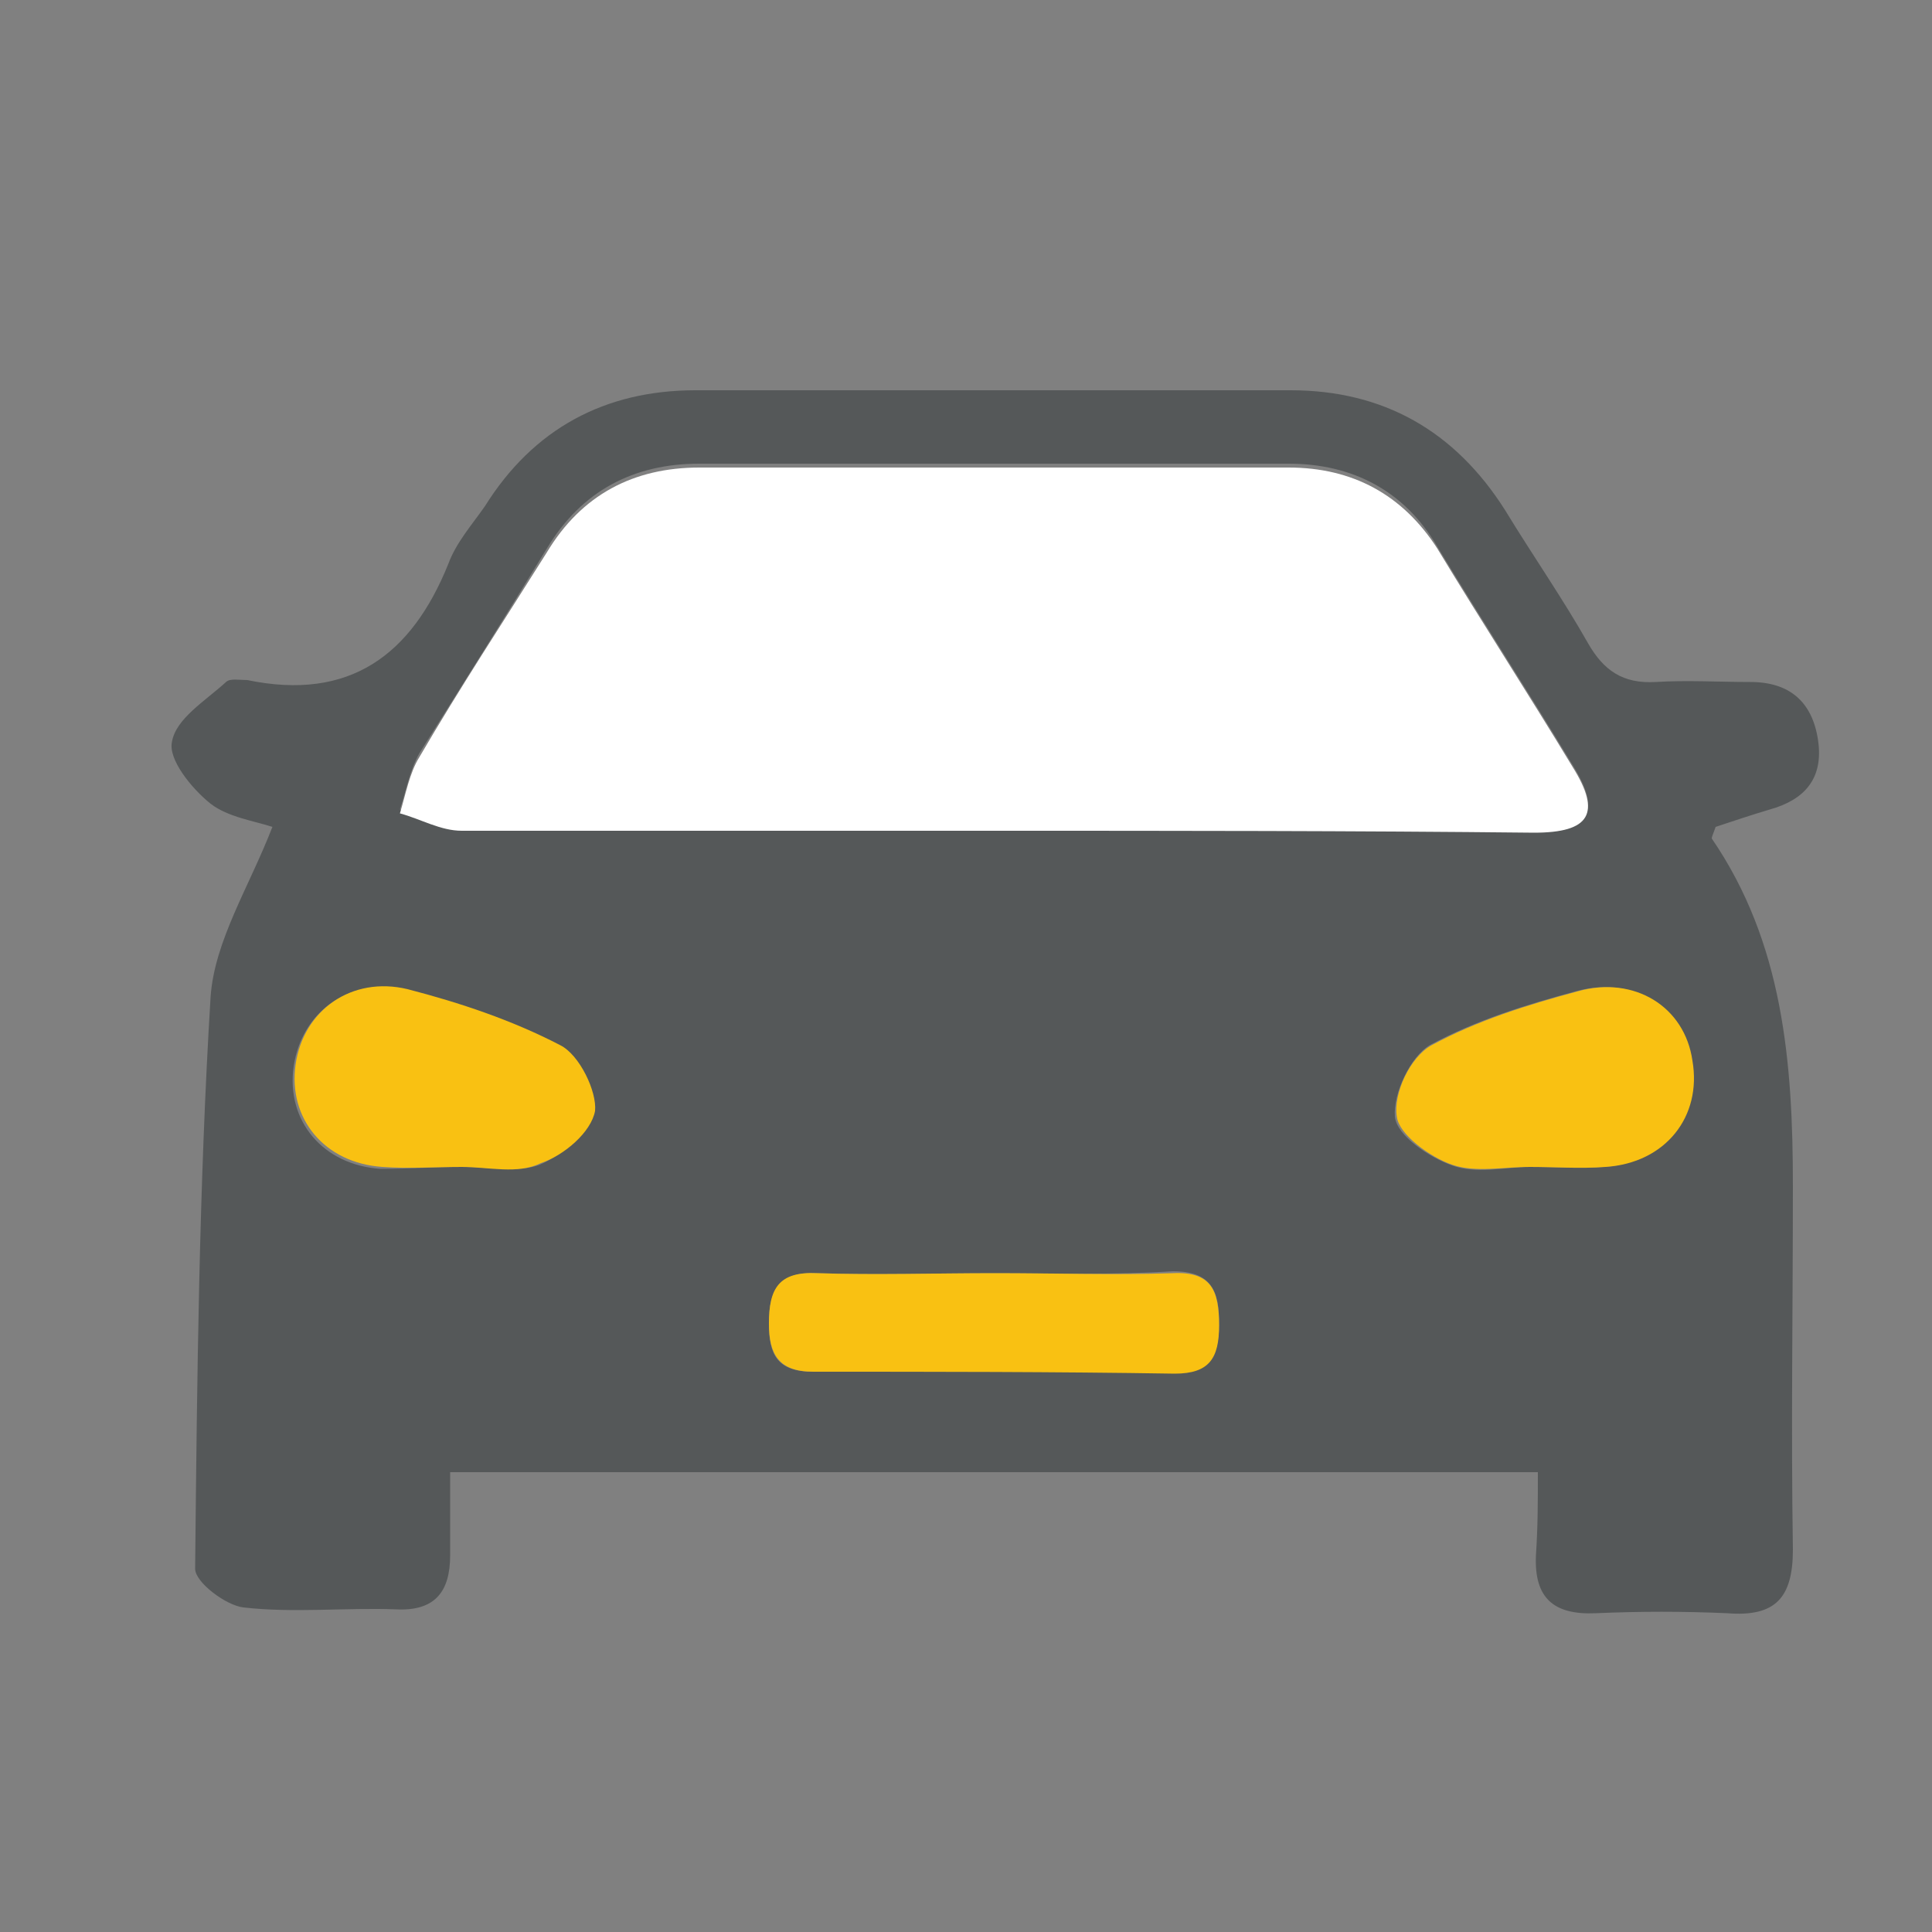
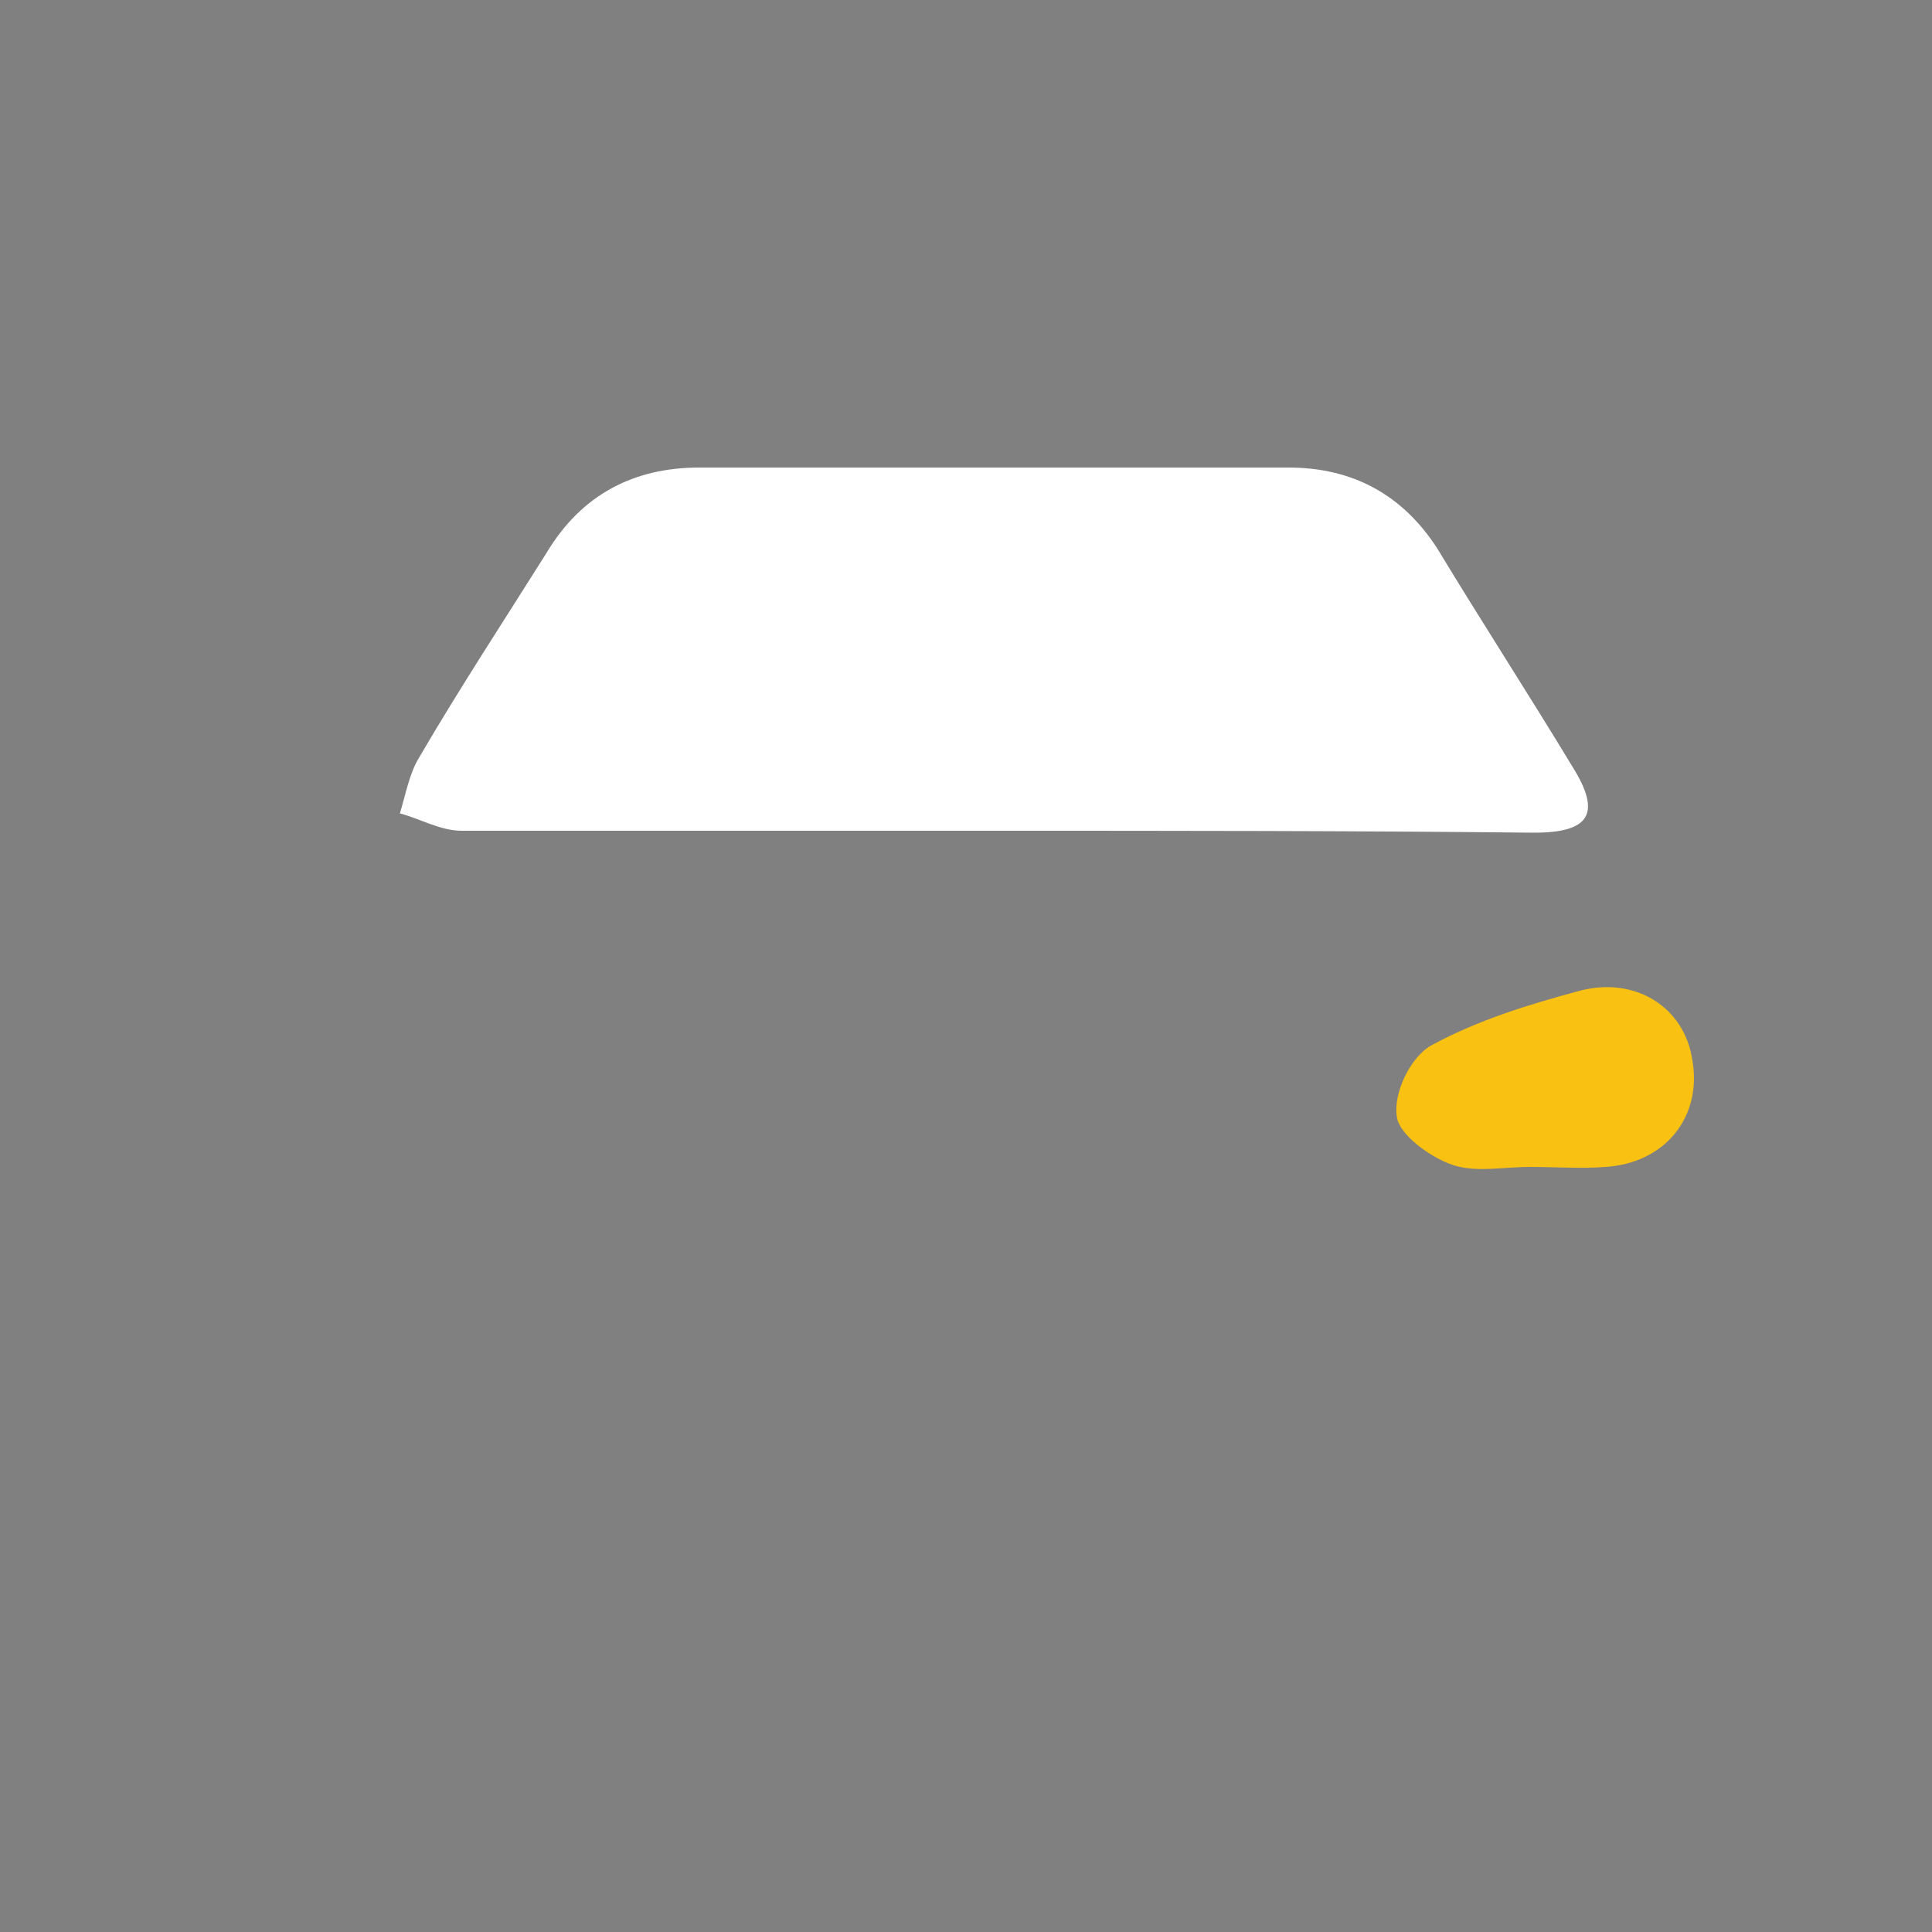
<svg xmlns="http://www.w3.org/2000/svg" version="1.1" id="Layer_1" x="0px" y="0px" width="100px" height="100px" viewBox="0 0 100 100" style="enable-background:new 0 0 100 100;" xml:space="preserve">
  <rect x="0" y="0" width="100" height="100" fill="#808080" stroke="none" />
  <style type="text/css">
	.st0{fill:#555859;}
	.st1{fill:#FFFFFF;}
	.st2{fill:#F9C112;}
</style>
-   <path class="st0" d="M79.6,76.2c-18.9,0-37.3,0-56.3,0c0,1.5,0,2.9,0,4.3c0,1.9-0.8,2.9-2.8,2.8c-2.6-0.1-5.3,0.2-7.9-0.1  c-0.9-0.1-2.5-1.3-2.5-2c0.1-9.9,0.2-19.8,0.8-29.6c0.2-2.9,2-5.7,3.2-8.8c-0.9-0.3-2.3-0.5-3.2-1.2c-1-0.8-2.2-2.3-2-3.2  c0.2-1.2,1.7-2.1,2.8-3.1c0.2-0.2,0.7-0.1,1.1-0.1c5.3,1.1,8.5-1.3,10.4-6c0.4-1.1,1.2-2,1.9-3c2.5-4,6.2-6,10.9-6  c10.3,0,20.5,0,30.8,0c4.8,0,8.5,2.1,11.1,6.2c1.4,2.3,3,4.6,4.3,6.9c0.8,1.4,1.8,2.1,3.5,2c1.6-0.1,3.3,0,4.9,0c2,0,3.2,1,3.5,3  c0.3,2-0.7,3.1-2.5,3.6c-1,0.3-1.9,0.6-2.8,0.9c-0.1,0.3-0.2,0.5-0.2,0.6c3.7,5.4,4.2,11.6,4.2,18c0,6.3-0.1,12.5,0,18.8  c0,2.5-0.9,3.5-3.4,3.3c-2.3-0.1-4.5-0.1-6.8,0c-2.2,0.1-3.2-0.8-3.1-3C79.6,79,79.6,77.7,79.6,76.2z M51.4,43c9.3,0,18.7,0,28,0  c2.9,0,3.5-1,2-3.4c-2.3-3.8-4.7-7.5-7-11.3C72.7,25.4,70,24,66.7,24c-10.2,0-20.3,0-30.5,0c-3.4,0-6.1,1.4-7.9,4.4  c-2.2,3.6-4.4,7.1-6.6,10.6c-0.5,0.9-0.7,2-1,2.9c1.1,0.3,2.1,0.9,3.2,0.9C33.1,43,42.3,43,51.4,43z M79.2,60.4  C79.2,60.4,79.2,60.4,79.2,60.4c1.3,0,2.5,0.1,3.8,0c3.1-0.2,5-2.6,4.5-5.5c-0.5-2.8-3-4.4-5.9-3.6C79,52,76.4,52.8,74,54.1  c-1,0.6-1.9,2.5-1.8,3.7c0.1,1,1.8,2.1,2.9,2.5C76.4,60.8,77.9,60.4,79.2,60.4z M23.9,60.4C23.9,60.4,23.9,60.4,23.9,60.4  c1.4,0,2.9,0.3,4-0.1c1.2-0.5,2.6-1.7,2.8-2.7c0.2-1.1-0.8-2.9-1.8-3.4c-2.5-1.3-5.2-2.2-7.9-2.9c-2.9-0.8-5.4,1.1-5.8,3.9  c-0.4,2.8,1.5,5.1,4.5,5.3C21.2,60.5,22.5,60.4,23.9,60.4z M51.5,65.9c-3.1,0-6.1,0.1-9.2,0c-2-0.1-2.5,0.9-2.5,2.6  c0,1.6,0.4,2.5,2.3,2.5c6.2-0.1,12.5-0.1,18.7,0c1.8,0,2.3-0.8,2.3-2.5c0-1.7-0.4-2.7-2.4-2.7C57.6,66,54.5,65.9,51.5,65.9z" />
  <path class="st1" d="M51.4,43c-9.2,0-18.3,0-27.5,0c-1.1,0-2.1-0.6-3.2-0.9c0.3-1,0.5-2.1,1-2.9c2.1-3.6,4.4-7.1,6.6-10.6  c1.8-3,4.5-4.4,7.9-4.4c10.2,0,20.3,0,30.5,0c3.3,0,5.9,1.4,7.7,4.2c2.3,3.8,4.7,7.5,7,11.3c1.5,2.4,0.9,3.4-2,3.4  C70.1,43,60.8,43,51.4,43z" />
  <path class="st2" d="M79.2,60.4c-1.4,0-2.8,0.3-4-0.1c-1.2-0.4-2.8-1.6-2.9-2.5c-0.2-1.2,0.7-3.1,1.8-3.7c2.4-1.3,5-2.1,7.6-2.8  c2.9-0.8,5.5,0.8,5.9,3.6c0.5,2.9-1.4,5.3-4.5,5.5C81.8,60.5,80.5,60.4,79.2,60.4C79.2,60.4,79.2,60.4,79.2,60.4z" />
-   <path class="st2" d="M23.9,60.4c-1.4,0-2.7,0.1-4.1,0c-3-0.2-4.9-2.5-4.5-5.3c0.4-2.8,2.9-4.6,5.8-3.9c2.7,0.7,5.4,1.6,7.9,2.9  c1,0.5,1.9,2.4,1.8,3.4c-0.2,1.1-1.6,2.3-2.8,2.7C26.8,60.8,25.3,60.4,23.9,60.4C23.9,60.4,23.9,60.4,23.9,60.4z" />
-   <path class="st2" d="M51.5,65.9c3.1,0,6.1,0.1,9.2,0c2-0.1,2.4,0.9,2.4,2.7c0,1.7-0.5,2.5-2.3,2.5C54.6,71,48.3,71,42.1,71  c-1.8,0-2.3-0.9-2.3-2.5c0-1.8,0.5-2.7,2.5-2.6C45.3,66,48.4,65.9,51.5,65.9z" />
</svg>